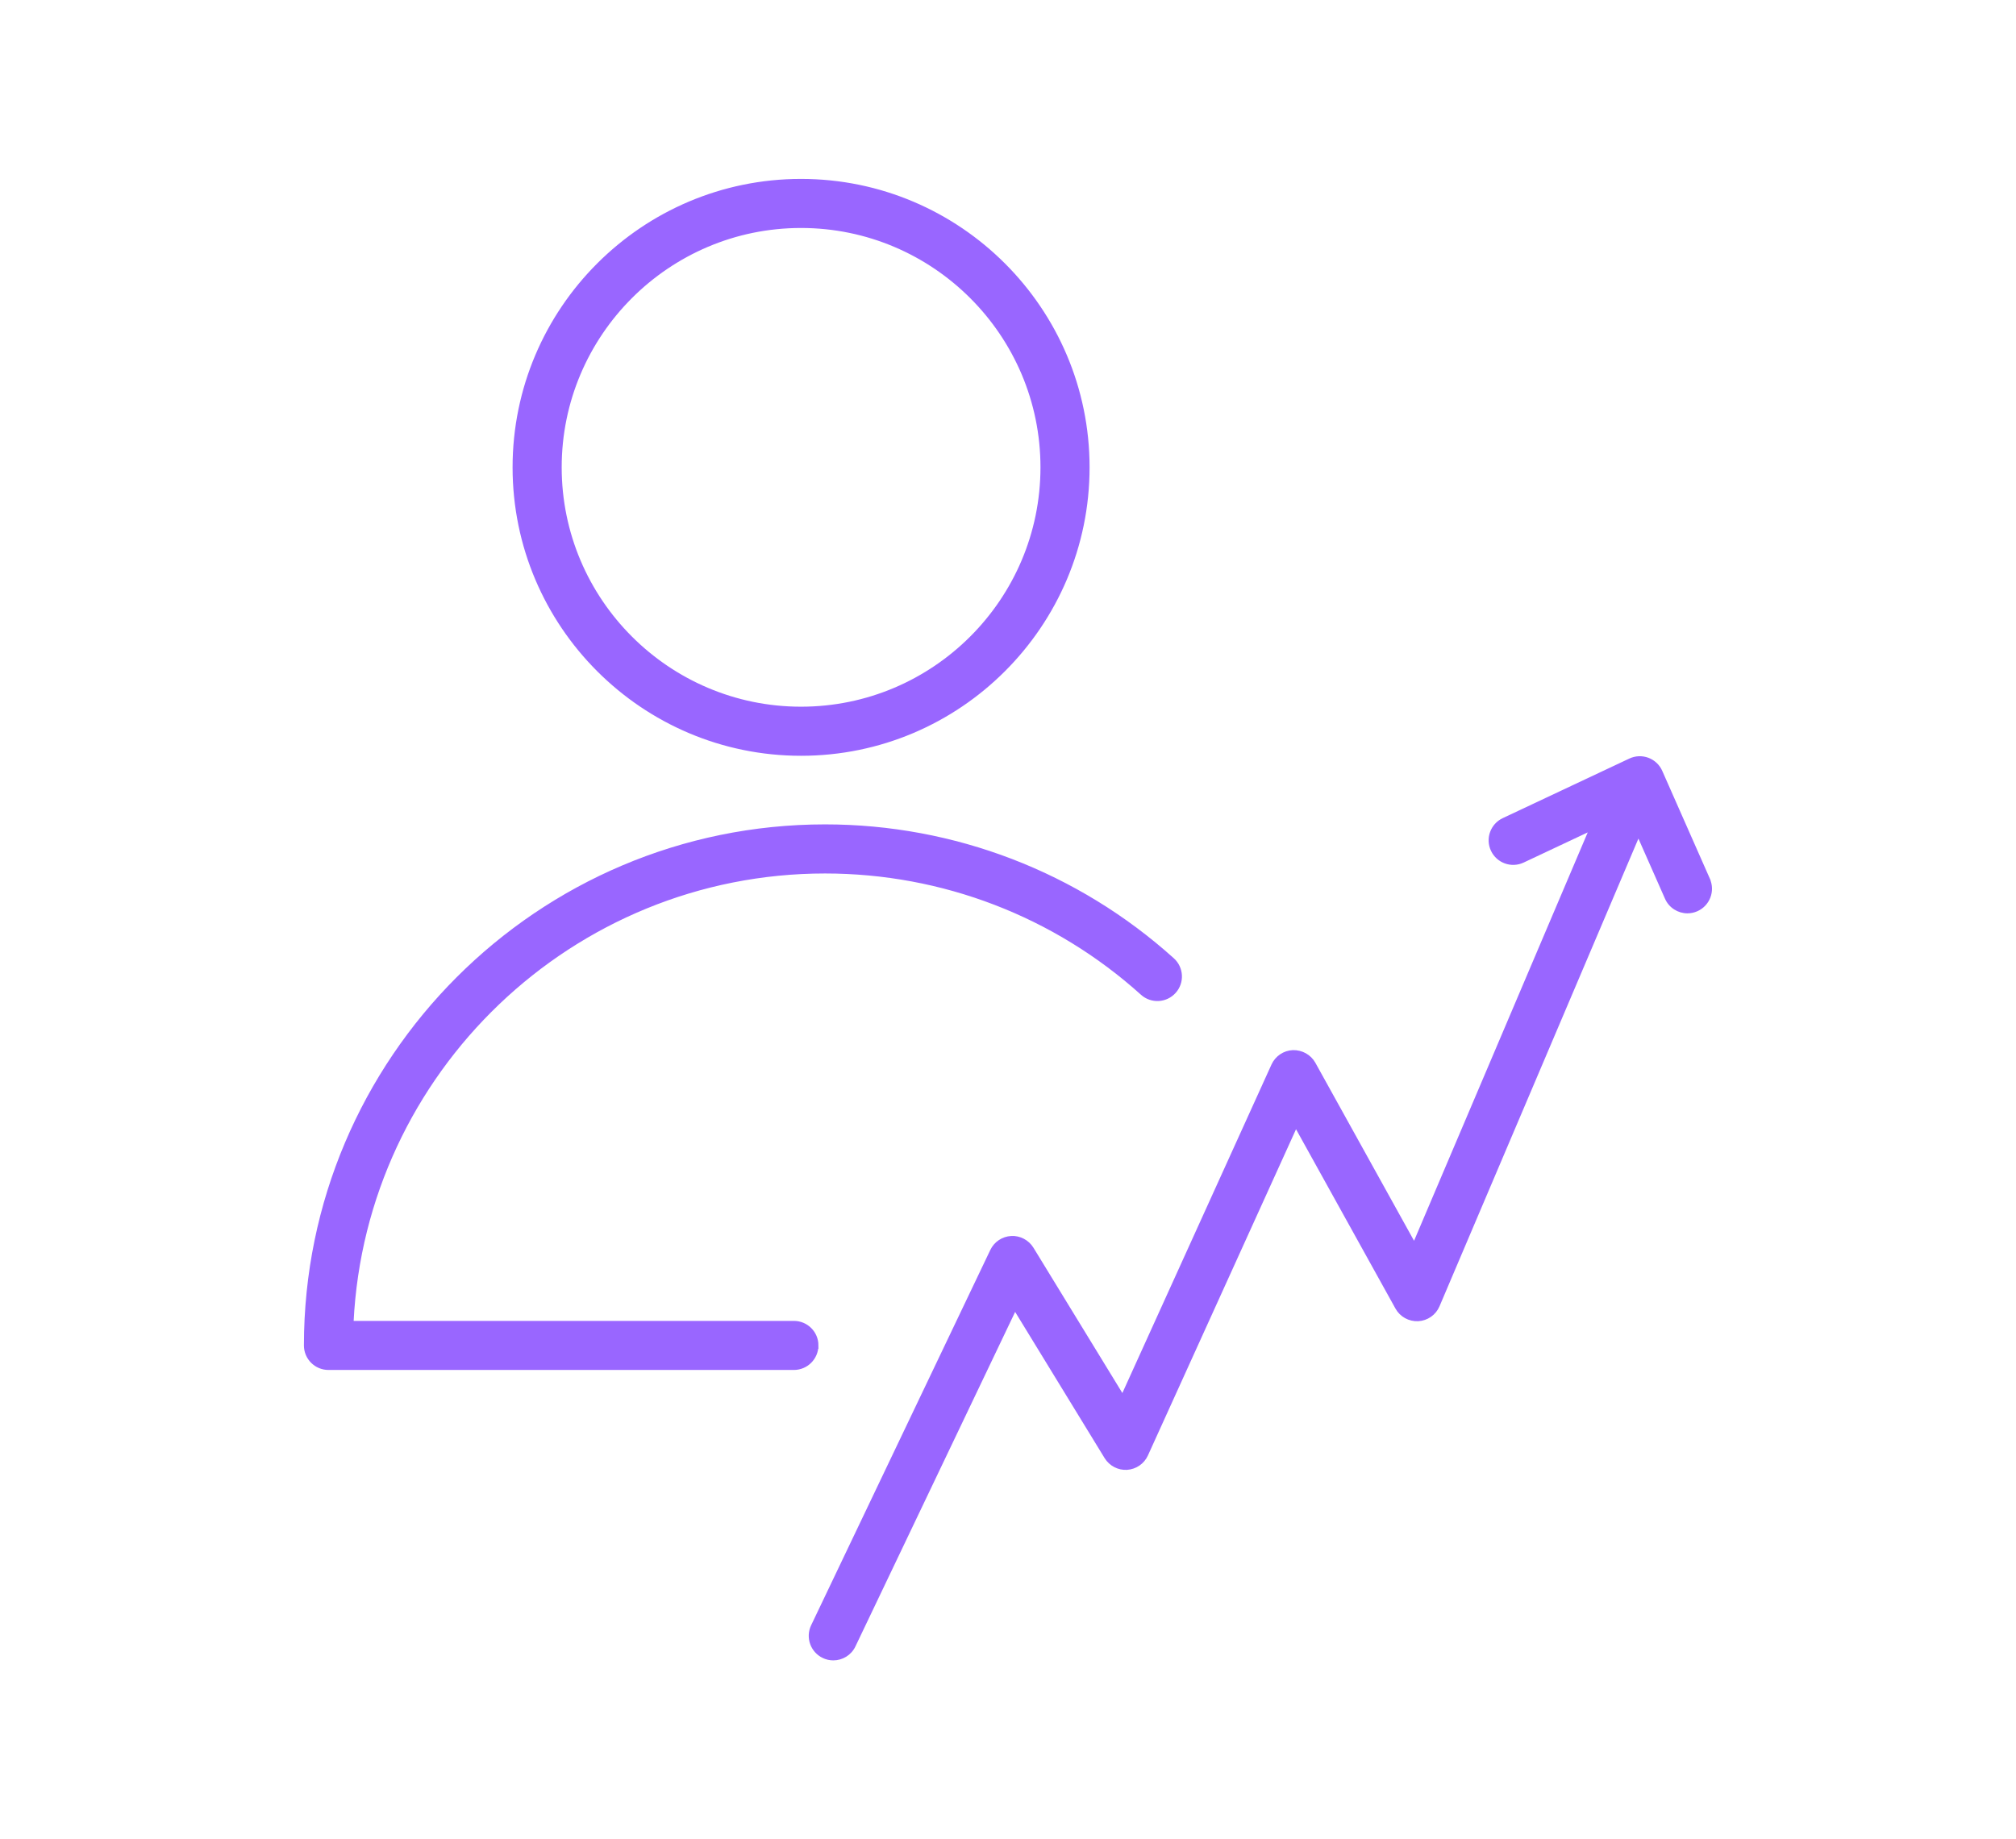
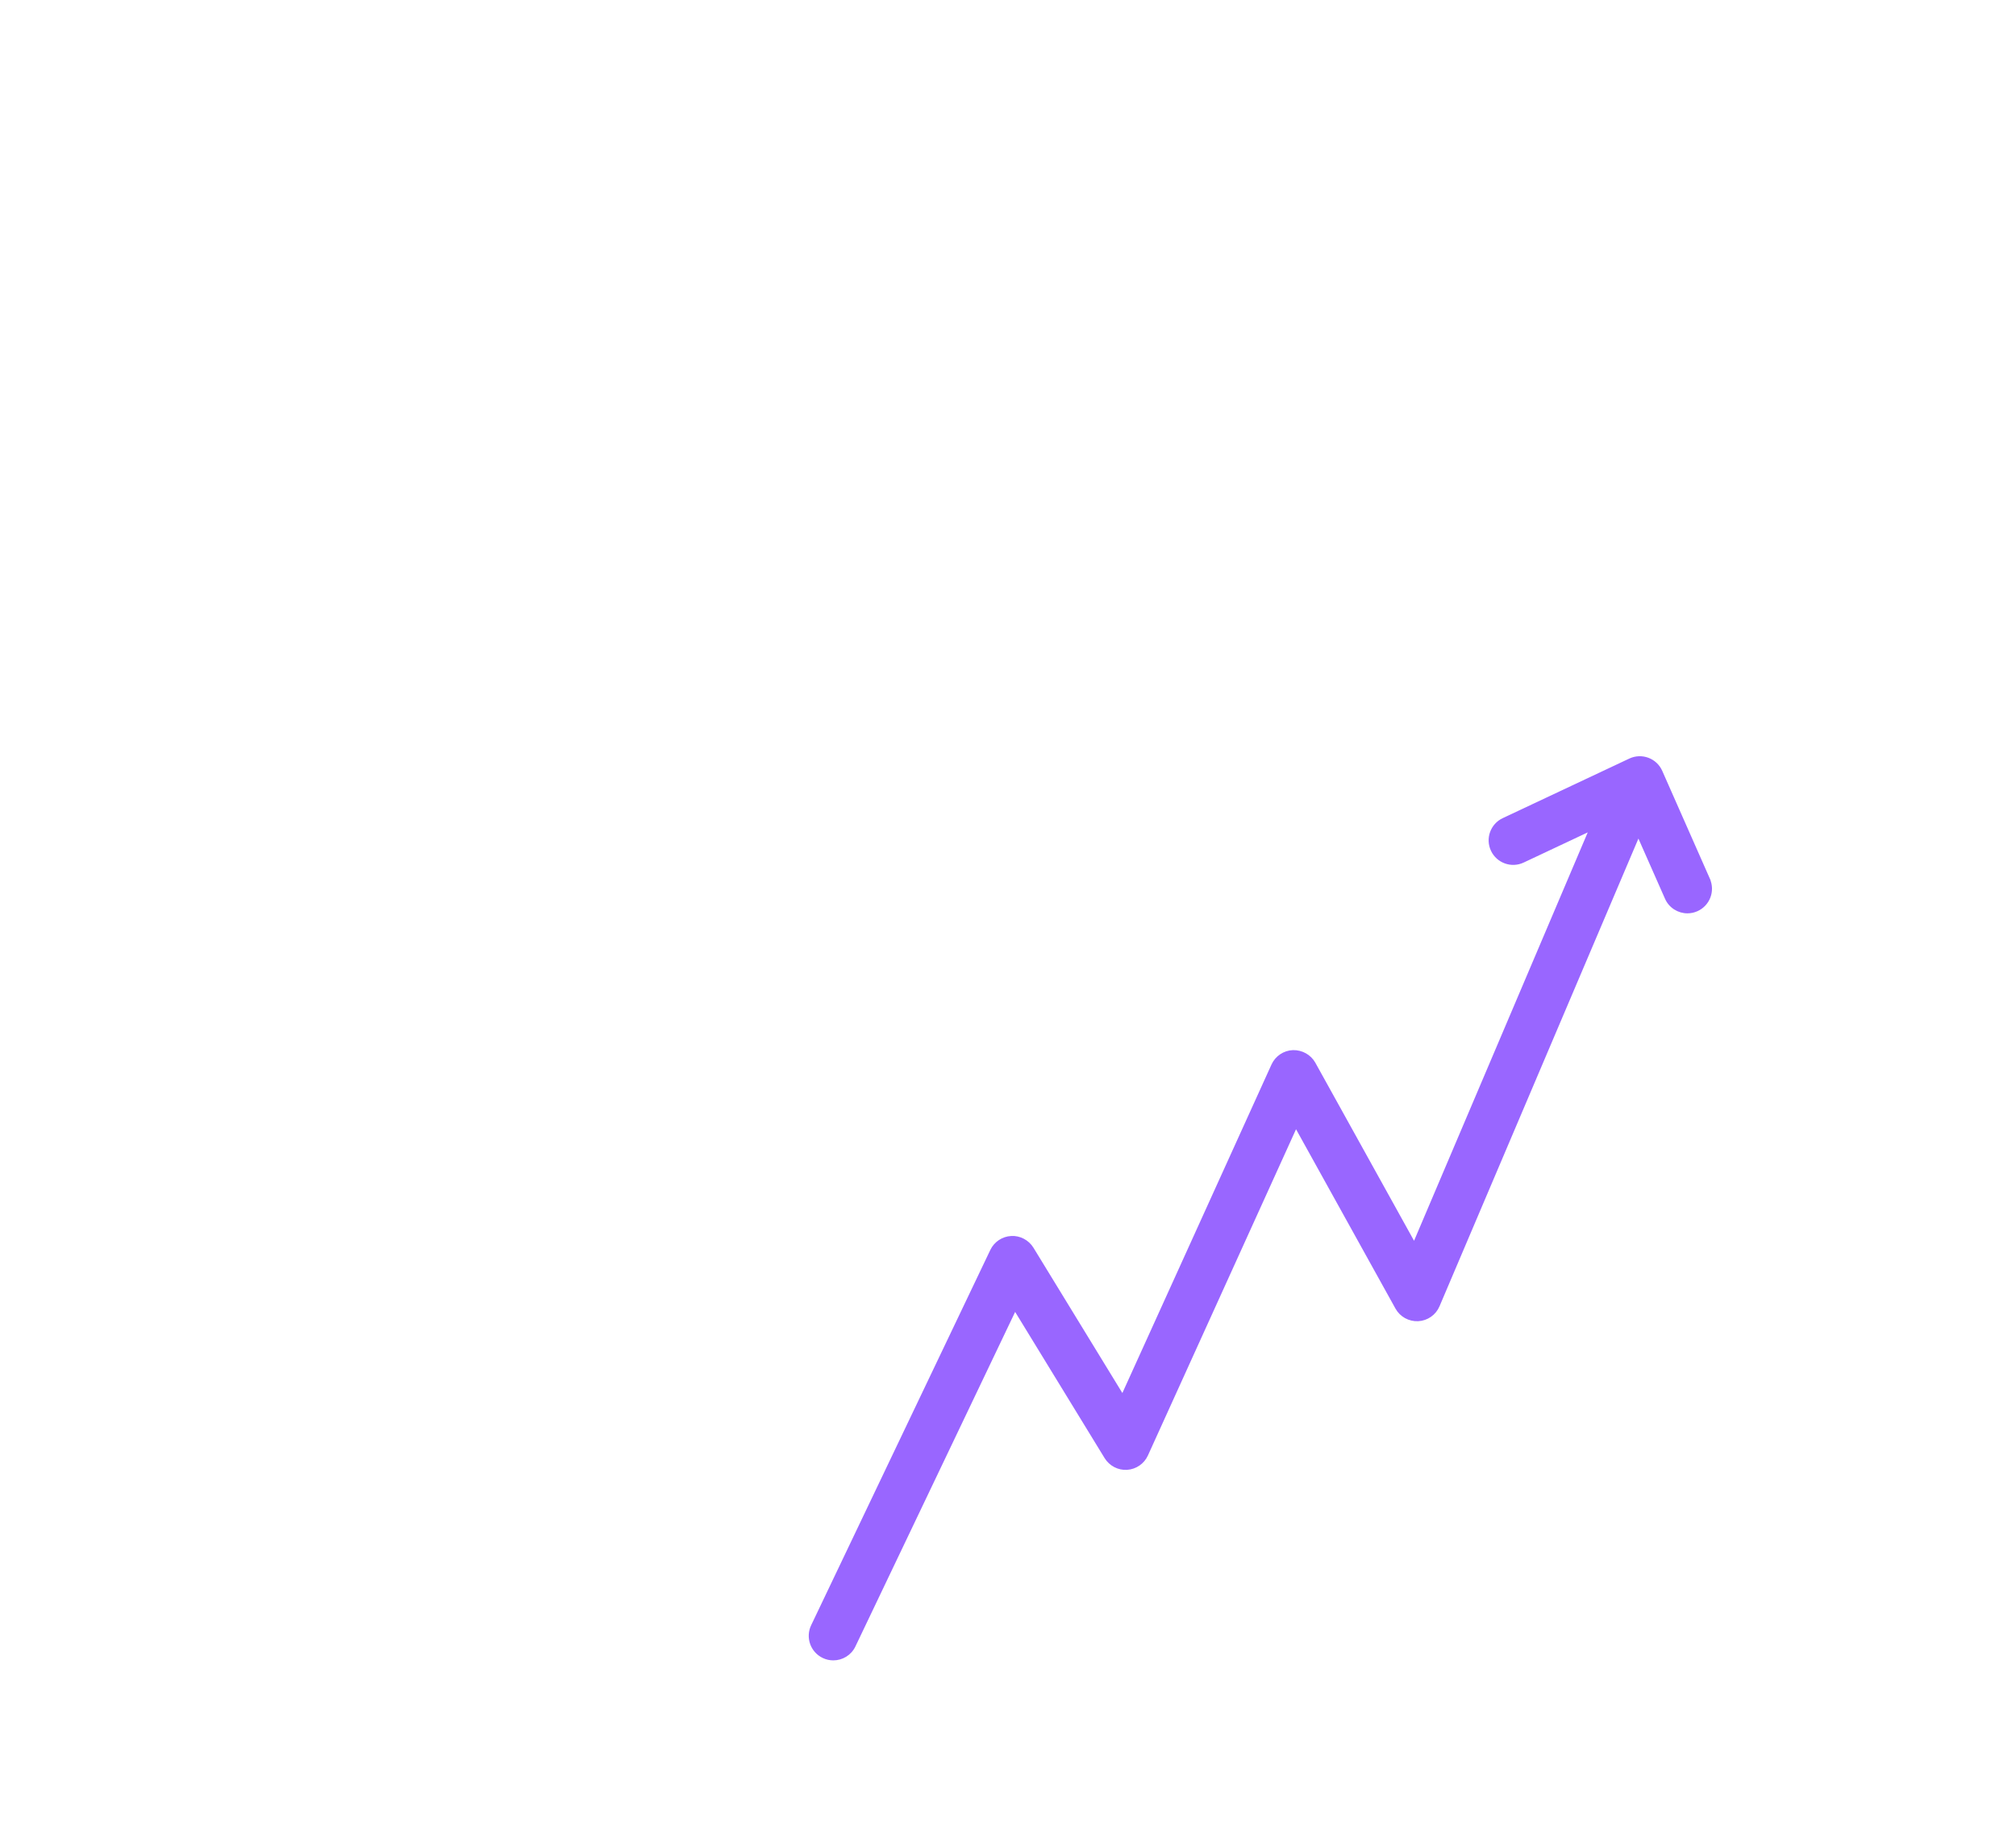
<svg xmlns="http://www.w3.org/2000/svg" xml:space="preserve" width="162.054mm" height="147.882mm" style="shape-rendering:geometricPrecision; text-rendering:geometricPrecision; image-rendering:optimizeQuality; fill-rule:evenodd; clip-rule:evenodd" viewBox="0 0 644.1 587.78">
  <defs>
    <style type="text/css">  .str0 {stroke:#9966FF;stroke-width:0.79;stroke-miterlimit:22.926} .fil1 {fill:none} .fil0 {fill:#9966FF;fill-rule:nonzero}  </style>
  </defs>
  <g id="Слой_x0020_1">
    <g id="_2582933750080">
      <g>
        <path class="fil0 str0" d="M545.96 281.01l-15.24 -34.51c-0.81,-1.84 -2.33,-3.27 -4.21,-3.97 -1.88,-0.7 -3.96,-0.62 -5.78,0.24l-40.45 19.04c-3.72,1.75 -5.32,6.19 -3.56,9.91 1.75,3.72 6.19,5.32 9.91,3.57l21.41 -10.08 -56.21 132.2 -31.93 -57.6c-1.37,-2.46 -4.03,-3.9 -6.81,-3.83 -2.81,0.11 -5.32,1.8 -6.49,4.36l-47.96 105.67 -28.8 -47.08c-1.43,-2.33 -4.08,-3.71 -6.74,-3.55 -2.73,0.14 -5.16,1.76 -6.34,4.23l-57.25 119.94c-1.77,3.71 -0.2,8.16 3.52,9.93 1.03,0.5 2.13,0.73 3.2,0.73 2.78,0 5.45,-1.56 6.72,-4.24l51.34 -107.55 28.97 47.35c1.44,2.35 4.11,3.73 6.81,3.55 2.75,-0.17 5.18,-1.85 6.32,-4.35l47.65 -104.98 32.15 58c1.38,2.49 4.05,3.96 6.9,3.83 2.84,-0.15 5.35,-1.9 6.46,-4.52l63.91 -150.31 8.86 20.05c1.23,2.79 3.96,4.44 6.82,4.44 1,0 2.03,-0.21 3,-0.64 3.76,-1.67 5.47,-6.07 3.8,-9.83z" />
-         <path class="fil0 str0" d="M255.92 241.13c50.62,0 91.8,-41.17 91.8,-91.78 0,-50.61 -41.18,-91.78 -91.8,-91.78 -50.6,0 -91.76,41.17 -91.76,91.78 0,50.61 41.17,91.78 91.76,91.78zm0 -168.67c42.4,0 76.9,34.49 76.9,76.88 0,42.4 -34.5,76.89 -76.9,76.89 -42.38,0 -76.86,-34.49 -76.86,-76.89 0,-42.39 34.48,-76.88 76.86,-76.88z" />
-         <path class="fil0 str0" d="M261.09 429.96c0,-4.12 -3.33,-7.45 -7.45,-7.45l-141.07 -0c3.9,-79.93 70.15,-143.77 151.03,-143.77 37.45,0 73.39,13.79 101.19,38.85 3.05,2.76 7.77,2.51 10.52,-0.55 2.76,-3.05 2.51,-7.76 -0.55,-10.52 -30.54,-27.52 -70.02,-42.68 -111.16,-42.68 -91.59,0 -166.11,74.51 -166.11,166.11 0,4.12 3.33,7.45 7.45,7.45l148.7 0c4.11,-0 7.44,-3.34 7.44,-7.45z" />
      </g>
    </g>
    <rect class="fil1" x="-0" y="-0" width="644.1" height="587.78" />
  </g>
</svg>